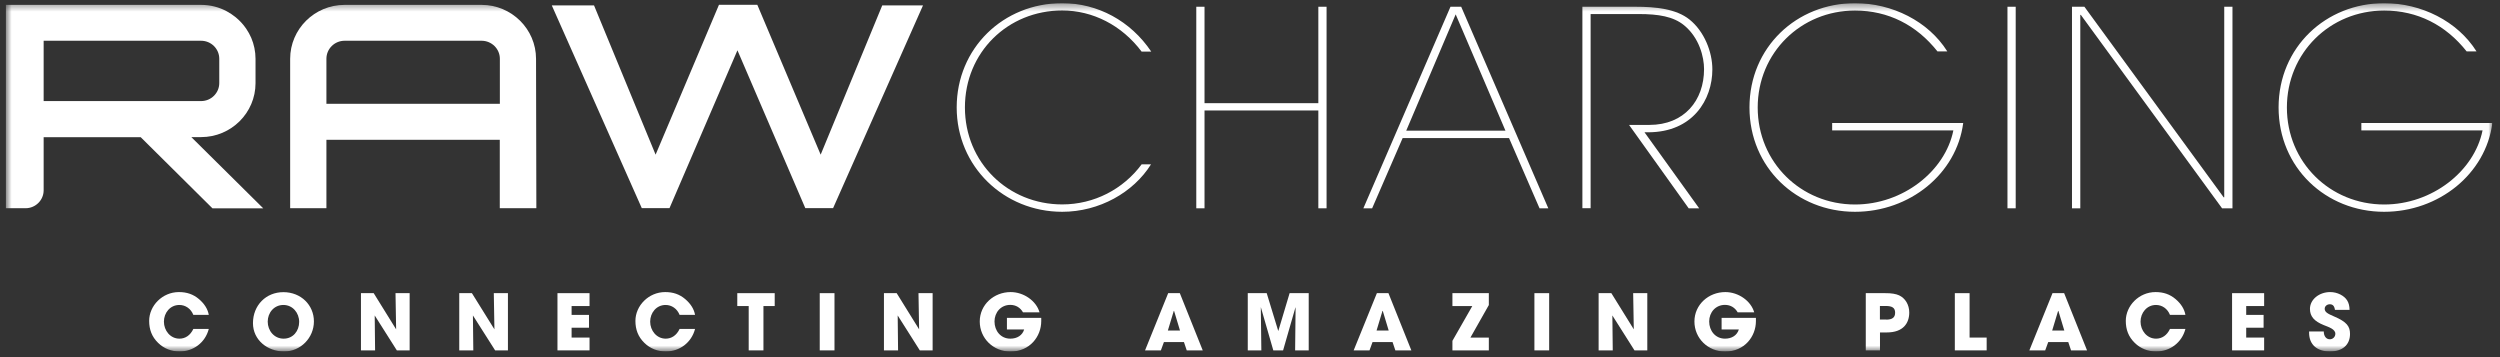
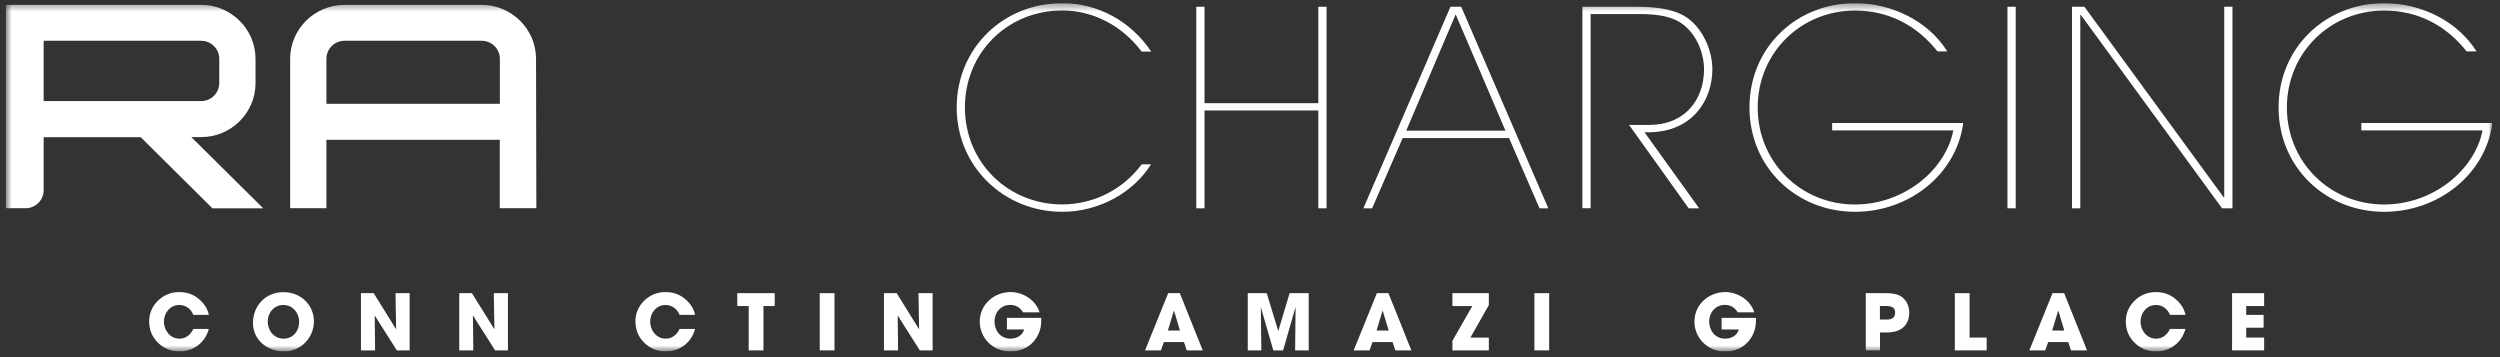
<svg xmlns="http://www.w3.org/2000/svg" width="322" height="46" viewBox="0 0 322 46" fill="none">
  <rect x="0" y="0" width="322" height="46" fill="#333333" stroke="none" />
  <g clip-path="url(#clip0_5127_271)">
    <mask id="mask0_5127_271" style="mask-type:luminance" maskUnits="userSpaceOnUse" x="0" y="0" width="322" height="46">
      <path d="M321.032 0.409H0.732V45.279H321.032V0.409Z" fill="white" />
    </mask>
    <g mask="url(#mask0_5127_271)">
      <path d="M148.242 21.179C145.982 24.789 141.592 27.279 136.812 27.279C129.312 27.279 123.222 21.459 123.222 13.839C123.222 6.219 129.202 0.409 136.812 0.409C141.382 0.409 145.622 2.689 148.282 6.649H147.042C144.492 3.249 140.742 1.349 136.812 1.349C129.802 1.349 124.282 6.749 124.282 13.839C124.282 20.929 129.842 26.329 136.812 26.329C140.922 26.329 144.672 24.369 147.042 21.169H148.242V21.179Z" fill="white" />
    </g>
    <path d="M169.802 0.869V13.289H155.142V0.869H154.082V26.829H155.142V14.229H169.802V26.829H170.862V0.869H169.802Z" fill="white" />
    <path d="M187.492 1.849L193.902 16.829H181.122L187.492 1.849ZM186.822 0.869L175.602 26.829H176.732L180.662 17.779H194.362L198.292 26.829H199.422L188.202 0.869H186.822Z" fill="white" />
    <mask id="mask1_5127_271" style="mask-type:luminance" maskUnits="userSpaceOnUse" x="0" y="0" width="322" height="46">
      <path d="M321.032 0.409H0.732V45.279H321.032V0.409Z" fill="white" />
    </mask>
    <g mask="url(#mask1_5127_271)">
      <path d="M217.502 26.829L209.822 16.089H212.442C216.942 16.089 219.482 12.929 219.482 8.899C219.482 7.359 218.882 4.869 216.902 3.249C215.522 2.129 213.642 1.809 211.062 1.809H204.872V26.819H203.812V0.869H210.642C213.292 0.869 215.912 1.149 217.612 2.519C219.492 4.029 220.552 6.659 220.552 8.939C220.552 12.829 218.042 17.039 212.272 17.039H211.812L218.852 26.829H217.502Z" fill="white" />
      <path d="M235.982 16.789V15.839H252.862C252.012 22.399 245.962 27.279 238.922 27.279C231.422 27.279 225.332 21.599 225.332 13.839C225.332 6.079 231.412 0.409 238.922 0.409C243.702 0.409 248.372 2.729 250.812 6.619H249.542C246.852 3.219 243.202 1.359 238.922 1.359C231.952 1.359 226.392 6.799 226.392 13.849C226.392 20.899 231.952 26.339 238.922 26.339C245.082 26.339 250.532 22.059 251.592 16.799H235.982V16.789Z" fill="white" />
    </g>
    <path d="M259.622 0.869H258.562V26.829H259.622V0.869Z" fill="white" />
    <path d="M286.482 0.869V25.419H286.412L268.472 0.869H266.872V26.829H267.942V1.919H268.012L286.202 26.829H287.542V0.869H286.482Z" fill="white" />
    <mask id="mask2_5127_271" style="mask-type:luminance" maskUnits="userSpaceOnUse" x="0" y="0" width="322" height="46">
      <path d="M321.032 0.409H0.732V45.279H321.032V0.409Z" fill="white" />
    </mask>
    <g mask="url(#mask2_5127_271)">
      <path d="M304.142 16.789V15.839H321.022C320.172 22.399 314.122 27.279 307.072 27.279C299.572 27.279 293.482 21.599 293.482 13.839C293.482 6.079 299.582 0.409 307.082 0.409C311.862 0.409 316.532 2.729 318.972 6.619H317.702C315.012 3.219 311.372 1.359 307.082 1.359C300.112 1.359 294.552 6.799 294.552 13.849C294.552 20.899 300.112 26.339 307.082 26.339C313.242 26.339 318.692 22.059 319.752 16.799H304.142V16.789Z" fill="white" />
      <path d="M5.622 13.029V5.249H25.902C27.192 5.249 28.242 6.289 28.242 7.569V10.699C28.242 11.979 27.192 13.019 25.902 13.019H5.622V13.029ZM24.662 17.659H25.902C29.772 17.659 32.912 14.539 32.912 10.709V7.579C32.912 6.619 32.712 5.709 32.362 4.879C32.182 4.459 31.962 4.069 31.712 3.699C31.332 3.139 30.872 2.649 30.352 2.219C30.002 1.939 29.632 1.689 29.232 1.469C28.242 0.929 27.102 0.629 25.892 0.629H0.732V26.819H3.292C4.582 26.819 5.622 25.779 5.622 24.509V17.669H18.122L27.362 26.829H33.902L24.652 17.669L24.662 17.659Z" fill="white" />
      <path d="M44.382 5.249H62.032C63.322 5.249 64.382 6.289 64.382 7.569V13.369H42.042V7.569C42.042 6.289 43.092 5.249 44.382 5.249ZM69.042 7.579C69.042 3.749 65.892 0.629 62.032 0.629H44.382C40.512 0.629 37.372 3.749 37.372 7.579V26.819H42.042V18.009H64.372V26.819H69.082L69.042 7.579Z" fill="white" />
    </g>
-     <path d="M92.602 0.619L84.442 19.919L76.512 0.699H71.072L82.662 26.809H86.232L94.982 6.479L103.722 26.809H107.302L118.882 0.699H113.632L105.702 19.919L97.542 0.619H92.602Z" fill="white" />
    <mask id="mask3_5127_271" style="mask-type:luminance" maskUnits="userSpaceOnUse" x="0" y="0" width="322" height="46">
      <path d="M321.032 0.409H0.732V45.279H321.032V0.409Z" fill="white" />
    </mask>
    <g mask="url(#mask3_5127_271)">
      <path d="M24.902 40.559C24.582 39.749 23.882 39.279 23.102 39.279C21.912 39.279 21.112 40.289 21.112 41.429C21.112 42.569 21.932 43.619 23.112 43.619C23.862 43.619 24.512 43.199 24.902 42.369H26.892C26.432 44.139 24.892 45.269 23.132 45.269C22.102 45.269 21.122 44.909 20.362 44.159C19.562 43.379 19.212 42.449 19.212 41.329C19.212 39.379 20.912 37.619 23.042 37.619C24.062 37.619 24.892 37.899 25.632 38.529C26.332 39.129 26.762 39.809 26.892 40.559H24.902Z" fill="white" />
      <path d="M38.532 41.459C38.532 40.299 37.702 39.279 36.502 39.279C35.302 39.279 34.482 40.269 34.482 41.429C34.482 42.589 35.312 43.619 36.532 43.619C37.752 43.619 38.532 42.629 38.532 41.459ZM32.582 41.619C32.582 39.339 34.242 37.629 36.502 37.629C38.762 37.629 40.432 39.289 40.432 41.399C40.432 43.509 38.722 45.269 36.592 45.269C34.462 45.269 32.582 43.799 32.582 41.619Z" fill="white" />
    </g>
    <path d="M50.942 37.759L51.022 42.419L48.132 37.759H46.492V45.129H48.312L48.262 40.629L51.112 45.129H52.762V37.759H50.942Z" fill="white" />
    <path d="M63.602 37.759L63.682 42.419L60.782 37.759H59.152V45.129H60.962L60.912 40.629L63.772 45.129H65.422V37.759H63.602Z" fill="white" />
-     <path d="M71.802 37.759V45.129H75.932V43.479H73.622V42.209H75.862V40.559H73.622V39.419H75.932V37.759H71.802Z" fill="white" />
    <mask id="mask4_5127_271" style="mask-type:luminance" maskUnits="userSpaceOnUse" x="0" y="0" width="322" height="46">
      <path d="M321.032 0.409H0.732V45.279H321.032V0.409Z" fill="white" />
    </mask>
    <g mask="url(#mask4_5127_271)">
      <path d="M87.532 40.559C87.212 39.749 86.502 39.279 85.732 39.279C84.542 39.279 83.742 40.289 83.742 41.429C83.742 42.569 84.562 43.619 85.742 43.619C86.492 43.619 87.142 43.199 87.532 42.369H89.522C89.062 44.139 87.522 45.269 85.762 45.269C84.722 45.269 83.752 44.909 82.992 44.159C82.192 43.379 81.842 42.449 81.842 41.329C81.842 39.379 83.542 37.619 85.672 37.619C86.702 37.619 87.522 37.899 88.262 38.529C88.962 39.129 89.392 39.809 89.522 40.559H87.532Z" fill="white" />
    </g>
    <path d="M94.962 37.759V39.419H96.432V45.129H98.332V39.419H99.782V37.759H94.962Z" fill="white" />
    <path d="M107.482 37.759H105.582V45.129H107.482V37.759Z" fill="white" />
    <path d="M118.302 37.759L118.382 42.419L115.492 37.759H113.852V45.129H115.672L115.622 40.629L118.472 45.129H120.122V37.759H118.302Z" fill="white" />
    <mask id="mask5_5127_271" style="mask-type:luminance" maskUnits="userSpaceOnUse" x="0" y="0" width="322" height="46">
      <path d="M321.032 0.409H0.732V45.279H321.032V0.409Z" fill="white" />
    </mask>
    <g mask="url(#mask5_5127_271)">
      <path d="M134.112 41.359C134.112 43.339 132.642 45.279 130.142 45.279C127.942 45.279 126.192 43.579 126.192 41.409C126.192 39.239 128.012 37.619 130.172 37.619C131.852 37.619 133.472 38.749 133.892 40.229H131.762C131.412 39.619 130.842 39.269 130.122 39.269C128.922 39.269 128.092 40.229 128.092 41.409C128.092 42.589 128.872 43.619 130.132 43.619C131.012 43.619 131.682 43.189 131.912 42.439H129.692V40.939H134.112V41.359Z" fill="white" />
    </g>
    <path d="M151.192 40.049H151.222L151.982 42.569H150.422L151.182 40.049H151.192ZM150.462 37.759L147.482 45.129H149.522L149.912 44.059H152.492L152.852 45.129H154.912L151.962 37.759H150.462Z" fill="white" />
    <path d="M166.102 37.759L164.652 42.609H164.632L163.152 37.759H160.712V45.129H162.462L162.392 39.549L164.002 45.129H165.262L166.852 39.599L166.872 39.619L166.812 45.129H168.562V37.759H166.102Z" fill="white" />
    <path d="M178.072 40.049H178.102L178.862 42.569H177.302L178.062 40.049H178.072ZM177.342 37.759L174.352 45.129H176.392L176.782 44.059H179.362L179.722 45.129H181.782L178.832 37.759H177.332H177.342Z" fill="white" />
    <path d="M187.072 37.759V39.419H189.632L187.072 43.899V45.129H191.762V43.479H189.392L191.762 39.289V37.759H187.072Z" fill="white" />
    <path d="M199.532 37.759H197.632V45.129H199.532V37.759Z" fill="white" />
-     <path d="M210.352 37.759L210.432 42.419L207.542 37.759H205.902V45.129H207.722L207.672 40.629L210.522 45.129H212.172V37.759H210.352Z" fill="white" />
    <mask id="mask6_5127_271" style="mask-type:luminance" maskUnits="userSpaceOnUse" x="0" y="0" width="322" height="46">
      <path d="M321.032 0.409H0.732V45.279H321.032V0.409Z" fill="white" />
    </mask>
    <g mask="url(#mask6_5127_271)">
-       <path d="M226.162 41.359C226.162 43.339 224.692 45.279 222.192 45.279C219.992 45.279 218.242 43.579 218.242 41.409C218.242 39.239 220.062 37.619 222.222 37.619C223.902 37.619 225.522 38.749 225.942 40.229H223.812C223.462 39.619 222.892 39.269 222.172 39.269C220.972 39.269 220.142 40.229 220.142 41.409C220.142 42.589 220.932 43.619 222.182 43.619C223.062 43.619 223.732 43.189 223.962 42.439H221.742V40.939H226.162V41.359Z" fill="white" />
+       <path d="M226.162 41.359C226.162 43.339 224.692 45.279 222.192 45.279C219.992 45.279 218.242 43.579 218.242 41.409C218.242 39.239 220.062 37.619 222.222 37.619C223.902 37.619 225.522 38.749 225.942 40.229H223.812C223.462 39.619 222.892 39.269 222.172 39.269C220.972 39.269 220.142 40.229 220.142 41.409C220.142 42.589 220.932 43.619 222.182 43.619C223.062 43.619 223.732 43.189 223.962 42.439H221.742V40.939H226.162Z" fill="white" />
      <path d="M242.942 41.169C243.702 41.169 244.092 40.909 244.092 40.279C244.092 39.649 243.722 39.409 242.872 39.409H242.132V41.159H242.942V41.169ZM240.312 45.129V37.759H242.822C243.612 37.749 244.212 37.859 244.602 38.039C245.402 38.409 245.912 39.259 245.912 40.249C245.912 41.609 245.152 42.819 243.022 42.819H242.142V45.129H240.322H240.312Z" fill="white" />
    </g>
    <path d="M251.782 37.759V45.129H255.882V43.479H253.682V37.759H251.782Z" fill="white" />
    <path d="M265.092 40.049H265.122L265.882 42.569H264.322L265.082 40.049H265.092ZM264.362 37.759L261.382 45.129H263.422L263.812 44.059H266.392L266.752 45.129H268.812L265.862 37.759H264.362Z" fill="white" />
    <mask id="mask7_5127_271" style="mask-type:luminance" maskUnits="userSpaceOnUse" x="0" y="0" width="322" height="46">
      <path d="M321.032 0.409H0.732V45.279H321.032V0.409Z" fill="white" />
    </mask>
    <g mask="url(#mask7_5127_271)">
      <path d="M279.492 40.559C279.172 39.749 278.472 39.279 277.692 39.279C276.512 39.279 275.702 40.289 275.702 41.429C275.702 42.569 276.522 43.619 277.702 43.619C278.452 43.619 279.102 43.199 279.492 42.369H281.482C281.022 44.139 279.482 45.269 277.722 45.269C276.682 45.269 275.712 44.909 274.952 44.159C274.152 43.379 273.802 42.449 273.802 41.329C273.802 39.379 275.502 37.619 277.632 37.619C278.652 37.619 279.482 37.899 280.222 38.529C280.922 39.129 281.352 39.809 281.482 40.559H279.492Z" fill="white" />
    </g>
    <path d="M287.491 37.759V45.129H291.621V43.479H289.311V42.209H291.551V40.559H289.311V39.419H291.621V37.759H287.491Z" fill="white" />
    <mask id="mask8_5127_271" style="mask-type:luminance" maskUnits="userSpaceOnUse" x="0" y="0" width="322" height="46">
      <path d="M321.032 0.409H0.732V45.279H321.032V0.409Z" fill="white" />
    </mask>
    <g mask="url(#mask8_5127_271)">
-       <path d="M300.742 39.909C300.662 39.379 300.442 39.189 300.072 39.189C299.722 39.189 299.422 39.439 299.422 39.769C299.422 40.209 299.822 40.409 300.632 40.759C302.272 41.459 302.682 42.039 302.682 43.009C302.682 44.429 301.702 45.269 300.092 45.269C298.482 45.269 297.412 44.429 297.412 42.849V42.689H299.302C299.302 43.299 299.612 43.699 300.082 43.699C300.472 43.699 300.792 43.389 300.792 42.989C300.792 42.399 299.972 42.139 299.292 41.869C298.072 41.379 297.522 40.749 297.522 39.789C297.522 38.539 298.752 37.619 300.112 37.619C300.602 37.619 301.032 37.729 301.432 37.929C302.222 38.339 302.612 38.919 302.622 39.909H300.742Z" fill="white" />
-     </g>
+       </g>
  </g>
  <defs>
    <clipPath id="clip0_5127_271">
      <rect width="320.3" height="44.87" fill="white" transform="translate(0.732 0.409)" />
    </clipPath>
  </defs>
</svg>